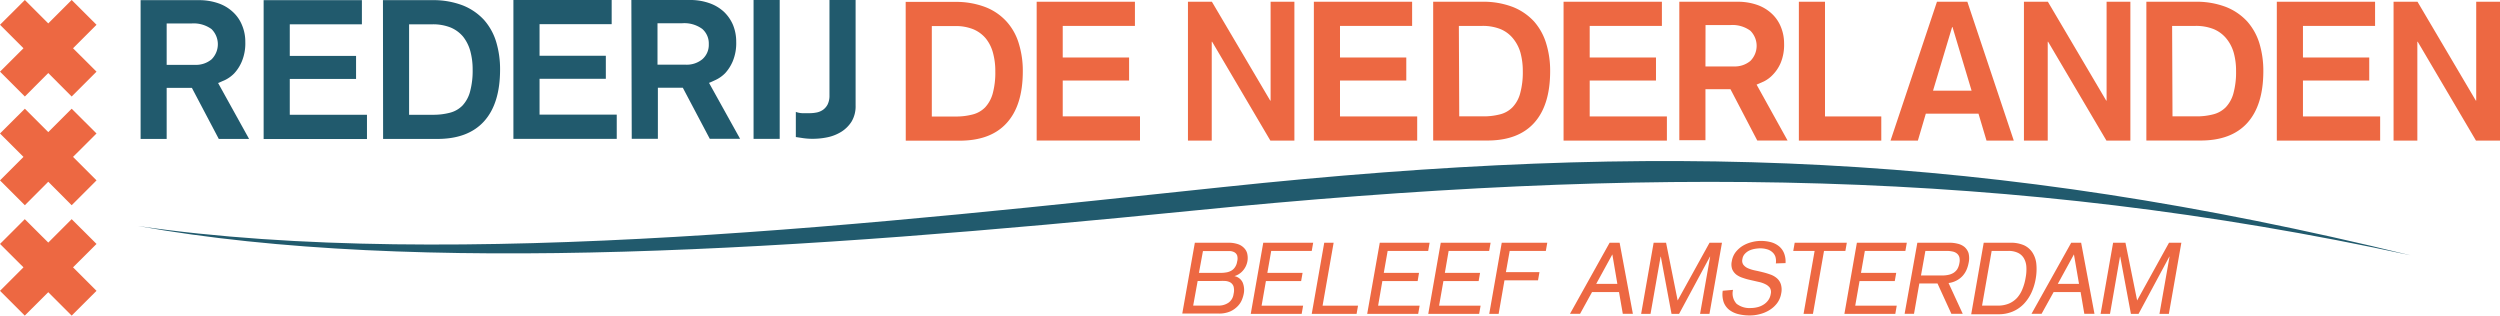
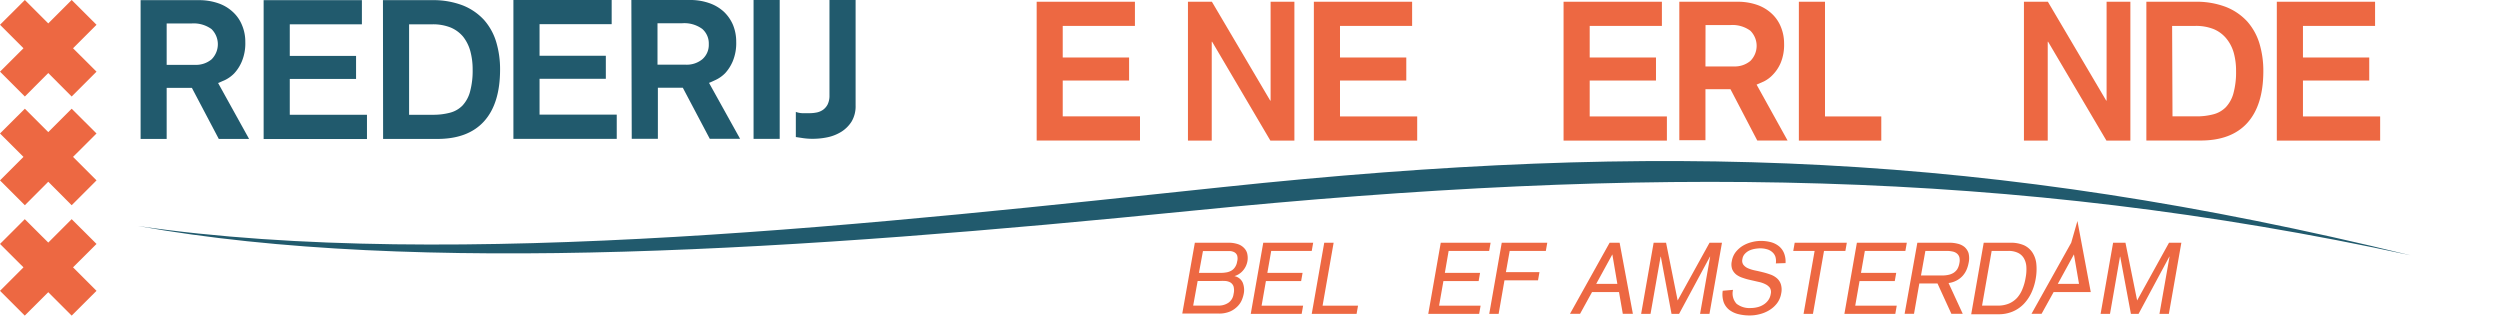
<svg xmlns="http://www.w3.org/2000/svg" id="Laag_1" data-name="Laag 1" viewBox="0 0 330 41.66">
  <defs>
    <style>.cls-1{fill:#215a6d;}.cls-2{fill:#ed6842;}</style>
  </defs>
  <title>logo_online_rederij_de_nederlanden</title>
  <path class="cls-1" d="M450.2,434.93c-52.81-11.42-100.83-11.89-161-5.87-51.15,5.12-102.19,8.59-139,2,41.66,6.1,99.85-.56,143.17-5.13,58.06-6.14,101-4.61,156.83,9" transform="translate(-132 -401.23)" />
  <polygon class="cls-2" points="9.46 0 6.37 3.09 3.28 0 0 3.27 3.1 6.37 0 9.46 3.28 12.74 6.37 9.64 9.46 12.74 12.74 9.46 9.64 6.37 12.74 3.27 9.46 0" />
  <polygon class="cls-2" points="6.37 17.44 3.28 14.35 0 17.62 3.1 20.71 0 23.81 3.28 27.09 6.37 23.99 9.46 27.09 12.74 23.81 9.64 20.71 12.74 17.62 9.46 14.35 6.37 17.44" />
  <polygon class="cls-2" points="0 32.2 3.1 35.29 0 38.39 3.27 41.66 6.37 38.57 9.46 41.66 12.74 38.39 9.64 35.29 12.74 32.2 9.46 28.93 6.37 32.02 3.27 28.93 0 32.2" />
  <path class="cls-1" d="M154,409.79h3.76a3.2,3.2,0,0,0,2.16-.72,2.81,2.81,0,0,0,0-4,4,4,0,0,0-2.66-.74H154Zm-3.44-8.54h7.64a7.77,7.77,0,0,1,2.61.41,5.36,5.36,0,0,1,1.93,1.15,4.78,4.78,0,0,1,1.21,1.75,5.56,5.56,0,0,1,.43,2.22,6.18,6.18,0,0,1-.45,2.54,5.35,5.35,0,0,1-1,1.58,4.37,4.37,0,0,1-1.2.88l-.94.41,4.09,7.38h-4l-3.55-6.74H154v6.74h-3.44Z" transform="translate(-132 -401.23)" />
  <polygon class="cls-1" points="34.8 0.02 34.8 18.35 48.44 18.35 48.44 15.15 38.25 15.15 38.25 10.42 47 10.42 47 7.38 38.25 7.38 38.25 3.21 47.77 3.21 47.77 0.02 34.8 0.02" />
  <path class="cls-1" d="M186,416.38h3.14a8.57,8.57,0,0,0,2.25-.27,3.56,3.56,0,0,0,1.65-.94,4.34,4.34,0,0,0,1-1.82,10.56,10.56,0,0,0,.35-2.94,9.25,9.25,0,0,0-.31-2.44,5.39,5.39,0,0,0-.95-1.9,4.32,4.32,0,0,0-1.65-1.21,6.28,6.28,0,0,0-2.42-.42H186Zm-3.45-15.13H189a10.89,10.89,0,0,1,4.08.69,7.63,7.63,0,0,1,2.81,1.92,7.8,7.8,0,0,1,1.61,2.91,12.51,12.51,0,0,1,.51,3.64q0,4.5-2.12,6.84t-6.24,2.32h-7.08Z" transform="translate(-132 -401.23)" />
  <polygon class="cls-1" points="67.77 0 67.77 18.33 81.41 18.33 81.41 15.13 71.22 15.13 71.22 10.4 79.97 10.4 79.97 7.36 71.22 7.36 71.22 3.19 80.74 3.19 80.74 0 67.77 0" />
  <path class="cls-1" d="M218.79,409.77h3.76a3.24,3.24,0,0,0,2.16-.72,2.51,2.51,0,0,0,.85-2,2.54,2.54,0,0,0-.86-2,4,4,0,0,0-2.67-.75h-3.24Zm-3.45-8.54H223a7.63,7.63,0,0,1,2.62.41,5.52,5.52,0,0,1,1.93,1.14,5.23,5.23,0,0,1,1.21,1.75,5.79,5.79,0,0,1,.42,2.23,6.21,6.21,0,0,1-.45,2.54,5.48,5.48,0,0,1-1,1.58,4.38,4.38,0,0,1-1.2.87c-.4.19-.71.33-.94.42l4.1,7.38h-4l-3.56-6.74h-3.29v6.74h-3.45Z" transform="translate(-132 -401.23)" />
  <rect class="cls-1" x="99.47" width="3.45" height="18.33" />
  <path class="cls-1" d="M244.94,415.15a3.93,3.93,0,0,1-.54,2.14,4.31,4.31,0,0,1-1.37,1.35,5.69,5.69,0,0,1-1.8.71,9.49,9.49,0,0,1-1.85.2,8.63,8.63,0,0,1-1.33-.08l-1-.15V416a2.74,2.74,0,0,0,.84.17c.35,0,.67,0,1,0a4.73,4.73,0,0,0,.9-.09,2.24,2.24,0,0,0,.84-.35,2,2,0,0,0,.62-.72,2.6,2.6,0,0,0,.24-1.19V401.23h3.45Z" transform="translate(-132 -401.23)" />
  <path class="cls-2" d="M290.26,437.25h2.86a4.52,4.52,0,0,0,.74-.06,1.92,1.92,0,0,0,.65-.22,1.38,1.38,0,0,0,.5-.46,1.71,1.71,0,0,0,.29-.75,1.46,1.46,0,0,0,0-.82.82.82,0,0,0-.38-.42,1.35,1.35,0,0,0-.59-.15l-.69,0h-2.85Zm-.76,4.32h3.33a2.29,2.29,0,0,0,1.31-.37,1.63,1.63,0,0,0,.69-1.16,2,2,0,0,0,0-1,1,1,0,0,0-.41-.52,1.6,1.6,0,0,0-.66-.2,6.79,6.79,0,0,0-.78,0h-2.89Zm.22-8.3h4.39a3.85,3.85,0,0,1,1.39.22,2,2,0,0,1,.81.58,1.54,1.54,0,0,1,.35.78,2.48,2.48,0,0,1,0,.86,2.57,2.57,0,0,1-.61,1.26,2.38,2.38,0,0,1-1.11.71v0a1.5,1.5,0,0,1,1.1.86,2.58,2.58,0,0,1,.12,1.53,4.09,4.09,0,0,1-.21.69,2.64,2.64,0,0,1-.54.85,3.17,3.17,0,0,1-1,.72,3.7,3.7,0,0,1-1.55.29h-4.8Z" transform="translate(-132 -401.23)" />
  <polygon class="cls-2" points="166.75 32.04 165.1 41.43 171.82 41.43 172.01 40.35 166.53 40.35 167.1 37.1 171.75 37.1 171.94 36.02 167.29 36.02 167.8 33.12 173.15 33.12 173.34 32.04 166.75 32.04" />
  <polygon class="cls-2" points="174.8 32.04 173.15 41.43 179.07 41.43 179.26 40.35 174.58 40.35 176.04 32.04 174.8 32.04" />
-   <polygon class="cls-2" points="182.13 32.04 180.47 41.43 187.2 41.43 187.39 40.35 181.91 40.35 182.47 37.1 187.13 37.1 187.31 36.02 182.66 36.02 183.17 33.12 188.52 33.12 188.71 32.04 182.13 32.04" />
  <polygon class="cls-2" points="190.18 32.04 188.53 41.43 195.25 41.43 195.44 40.35 189.96 40.35 190.53 37.1 195.18 37.1 195.37 36.02 190.72 36.02 191.22 33.12 196.57 33.12 196.76 32.04 190.18 32.04" />
  <polygon class="cls-2" points="198.23 32.04 196.58 41.43 197.82 41.43 198.59 37 203.02 37 203.21 35.92 198.78 35.92 199.28 33.12 204.05 33.12 204.24 32.04 198.23 32.04" />
  <path class="cls-2" d="M344.83,434.81h0l.66,3.89h-2.79Zm-.36-1.54-5.23,9.38h1.33l1.58-2.87h3.56l.5,2.87h1.33l-1.75-9.38Z" transform="translate(-132 -401.23)" />
  <polygon class="cls-2" points="225.66 32.04 221.45 39.66 219.92 32.04 218.28 32.04 216.63 41.43 217.87 41.43 219.2 33.88 219.23 33.88 220.64 41.43 221.64 41.43 225.71 33.88 225.74 33.88 224.41 41.43 225.65 41.43 227.3 32.04 225.66 32.04" />
  <path class="cls-2" d="M366.41,436a2,2,0,0,0-.06-.89,1.4,1.4,0,0,0-.42-.61,1.74,1.74,0,0,0-.7-.37,3.14,3.14,0,0,0-.89-.12,4.6,4.6,0,0,0-.71.07,3,3,0,0,0-.72.22,1.94,1.94,0,0,0-.59.44,1.24,1.24,0,0,0-.32.68.92.92,0,0,0,.12.75,1.54,1.54,0,0,0,.59.46,4.64,4.64,0,0,0,.91.29c.34.07.7.15,1.05.24a9.49,9.49,0,0,1,1,.3,2.63,2.63,0,0,1,.87.49,1.76,1.76,0,0,1,.53.79,2.41,2.41,0,0,1,.05,1.22,3,3,0,0,1-.55,1.3,3.66,3.66,0,0,1-1,.9,4.48,4.48,0,0,1-1.25.53,5.22,5.22,0,0,1-1.35.18,6.17,6.17,0,0,1-1.53-.18,3.23,3.23,0,0,1-1.18-.56,2.31,2.31,0,0,1-.73-1,3.2,3.2,0,0,1-.13-1.52l1.36-.12a2,2,0,0,0,.47,1.84,2.78,2.78,0,0,0,1.87.56,3.72,3.72,0,0,0,.88-.11,2.64,2.64,0,0,0,.79-.33,2.17,2.17,0,0,0,.63-.58,1.91,1.91,0,0,0,.34-.85,1.06,1.06,0,0,0-.11-.79,1.58,1.58,0,0,0-.59-.48,3.52,3.52,0,0,0-.9-.31l-1.05-.24c-.36-.08-.71-.17-1-.28a2.89,2.89,0,0,1-.88-.43,1.79,1.79,0,0,1-.55-.7,1.89,1.89,0,0,1-.06-1.08,2.65,2.65,0,0,1,.5-1.19,3.63,3.63,0,0,1,.92-.83,4.33,4.33,0,0,1,1.17-.49,4.87,4.87,0,0,1,1.24-.17,5.17,5.17,0,0,1,1.34.17,2.89,2.89,0,0,1,1.05.53,2.28,2.28,0,0,1,.67.91,3,3,0,0,1,.2,1.32Z" transform="translate(-132 -401.23)" />
  <polygon class="cls-2" points="236.9 32.04 236.71 33.12 239.53 33.12 238.07 41.43 239.31 41.43 240.77 33.12 243.59 33.12 243.78 32.04 236.9 32.04" />
  <polygon class="cls-2" points="245.11 32.04 243.46 41.43 250.18 41.43 250.37 40.35 244.89 40.35 245.46 37.1 250.11 37.1 250.3 36.02 245.65 36.02 246.16 33.12 251.51 33.12 251.7 32.04 245.11 32.04" />
  <path class="cls-2" d="M385.57,437.59h2.81a3.48,3.48,0,0,0,.81-.08,2.08,2.08,0,0,0,.67-.26,1.67,1.67,0,0,0,.5-.49,2.29,2.29,0,0,0,.28-.79,1.78,1.78,0,0,0,0-.77,1,1,0,0,0-.32-.5,1.3,1.3,0,0,0-.58-.27,3.67,3.67,0,0,0-.78-.08h-2.81Zm-.48-4.32h4.24a4.32,4.32,0,0,1,1.08.13,2.22,2.22,0,0,1,.89.42,1.81,1.81,0,0,1,.55.83,2.85,2.85,0,0,1,0,1.32,4.06,4.06,0,0,1-.27.88,3,3,0,0,1-.5.78,2.82,2.82,0,0,1-.78.61,3,3,0,0,1-1.09.35l1.87,4.06h-1.5l-1.83-4h-2.4l-.7,4h-1.24Z" transform="translate(-132 -401.23)" />
  <path class="cls-2" d="M393.63,441.57h2.09a3.69,3.69,0,0,0,1.46-.27,3.14,3.14,0,0,0,1.07-.75,3.84,3.84,0,0,0,.71-1.16,6.64,6.64,0,0,0,.42-1.49,5.84,5.84,0,0,0,.1-1.46,2.59,2.59,0,0,0-.32-1.11,1.82,1.82,0,0,0-.78-.72,2.86,2.86,0,0,0-1.28-.26h-2.2Zm.22-8.3h3.54a4.3,4.3,0,0,1,1.79.34,2.68,2.68,0,0,1,1.13,1,3.37,3.37,0,0,1,.49,1.5,7.14,7.14,0,0,1-.09,1.93,7.35,7.35,0,0,1-.58,1.86,5.56,5.56,0,0,1-1,1.46,4.43,4.43,0,0,1-1.47,1,4.72,4.72,0,0,1-1.89.35H392.2Z" transform="translate(-132 -401.23)" />
-   <path class="cls-2" d="M405.76,434.81h0l.67,3.89h-2.8Zm-.36-1.54-5.24,9.38h1.33l1.59-2.87h3.56l.49,2.87h1.34l-1.76-9.38Z" transform="translate(-132 -401.23)" />
+   <path class="cls-2" d="M405.76,434.81h0l.67,3.89h-2.8Zm-.36-1.54-5.24,9.38h1.33l1.59-2.87h3.56h1.34l-1.76-9.38Z" transform="translate(-132 -401.23)" />
  <polygon class="cls-2" points="286.31 32.04 282.1 39.66 280.56 32.04 278.93 32.04 277.28 41.43 278.52 41.43 279.84 33.88 279.87 33.88 281.28 41.43 282.29 41.43 286.35 33.88 286.38 33.88 285.05 41.43 286.29 41.43 287.94 32.04 286.31 32.04" />
-   <path class="cls-2" d="M255,416.61h3.14a8.57,8.57,0,0,0,2.25-.27,3.51,3.51,0,0,0,1.65-.94,4.4,4.4,0,0,0,1-1.83,10.47,10.47,0,0,0,.34-2.93,9,9,0,0,0-.31-2.45,5.1,5.1,0,0,0-.95-1.89,4.32,4.32,0,0,0-1.65-1.21,6.19,6.19,0,0,0-2.41-.42H255Zm-3.45-15.13H258a10.89,10.89,0,0,1,4.08.69,7.36,7.36,0,0,1,2.8,1.92,7.52,7.52,0,0,1,1.61,2.91,12.13,12.13,0,0,1,.52,3.64q0,4.5-2.13,6.83c-1.41,1.56-3.49,2.33-6.24,2.33h-7.08Z" transform="translate(-132 -401.23)" />
  <polygon class="cls-2" points="136.84 0.23 136.84 18.55 150.48 18.55 150.48 15.36 140.28 15.36 140.28 10.63 149.04 10.63 149.04 7.59 140.28 7.59 140.28 3.42 149.81 3.42 149.81 0.23 136.84 0.23" />
  <polygon class="cls-2" points="167.72 0.23 167.72 13.28 167.67 13.28 159.97 0.23 156.81 0.23 156.81 18.56 159.95 18.56 159.95 5.51 160 5.51 167.69 18.56 170.86 18.56 170.86 0.23 167.72 0.23" />
  <polygon class="cls-2" points="173.43 0.23 173.43 18.56 187.07 18.56 187.07 15.37 176.88 15.37 176.88 10.63 185.63 10.63 185.63 7.59 176.88 7.59 176.88 3.42 186.4 3.42 186.4 0.23 173.43 0.23" />
-   <path class="cls-2" d="M324.62,416.59h3.14a8.59,8.59,0,0,0,2.26-.27,3.48,3.48,0,0,0,1.64-.94,4.25,4.25,0,0,0,1-1.82,10.51,10.51,0,0,0,.35-2.94,9.25,9.25,0,0,0-.31-2.44,5.24,5.24,0,0,0-1-1.9,4.21,4.21,0,0,0-1.64-1.21,6.28,6.28,0,0,0-2.42-.42h-3.07Zm-3.44-15.13h6.43a10.89,10.89,0,0,1,4.08.69,7.63,7.63,0,0,1,2.81,1.92,7.79,7.79,0,0,1,1.6,2.91,12.18,12.18,0,0,1,.52,3.64q0,4.5-2.12,6.84t-6.25,2.32h-7.07Z" transform="translate(-132 -401.23)" />
  <polygon class="cls-2" points="206.39 0.23 206.39 18.56 220.03 18.56 220.03 15.37 209.84 15.37 209.84 10.63 218.59 10.63 218.59 7.59 209.84 7.59 209.84 3.42 219.37 3.42 219.37 0.23 206.39 0.23" />
  <path class="cls-2" d="M357.12,410h3.76a3.2,3.2,0,0,0,2.16-.72,2.81,2.81,0,0,0,0-4,4,4,0,0,0-2.66-.74h-3.25Zm-3.45-8.54h7.65a7.77,7.77,0,0,1,2.61.41,5.45,5.45,0,0,1,1.93,1.15,4.87,4.87,0,0,1,1.21,1.75,5.74,5.74,0,0,1,.43,2.22,6.18,6.18,0,0,1-.45,2.54,5.18,5.18,0,0,1-1.05,1.58,4.2,4.2,0,0,1-1.19.88l-.94.41,4.09,7.38h-4L360.42,413h-3.3v6.74h-3.45Z" transform="translate(-132 -401.23)" />
  <polygon class="cls-2" points="237.45 0.23 237.45 18.56 248.33 18.56 248.33 15.37 240.9 15.37 240.9 0.23 237.45 0.23" />
-   <path class="cls-2" d="M389.68,404.8h.05l2.52,8.4h-5.09Zm-2-3.34-6.13,18.33h3.61l1.05-3.56h6.95l1.06,3.56h3.6l-6.13-18.33Z" transform="translate(-132 -401.23)" />
  <polygon class="cls-2" points="278.07 0.23 278.07 13.28 278.02 13.28 270.32 0.23 267.16 0.23 267.16 18.56 270.3 18.56 270.3 5.51 270.35 5.51 278.05 18.56 281.21 18.56 281.21 0.23 278.07 0.23" />
  <path class="cls-2" d="M418.77,416.59h3.14a8.57,8.57,0,0,0,2.25-.27,3.56,3.56,0,0,0,1.65-.94,4.34,4.34,0,0,0,1-1.82,10.51,10.51,0,0,0,.35-2.94,8.85,8.85,0,0,0-.31-2.44,5.22,5.22,0,0,0-1-1.9,4.32,4.32,0,0,0-1.65-1.21,6.28,6.28,0,0,0-2.42-.42h-3.06Zm-3.45-15.13h6.43a10.89,10.89,0,0,1,4.08.69,7.63,7.63,0,0,1,2.81,1.92,7.8,7.8,0,0,1,1.61,2.91,12.51,12.51,0,0,1,.51,3.64q0,4.5-2.12,6.84t-6.24,2.32h-7.08Z" transform="translate(-132 -401.23)" />
  <polygon class="cls-2" points="300.54 0.23 300.54 18.56 314.18 18.56 314.18 15.37 303.99 15.37 303.99 10.63 312.74 10.63 312.74 7.59 303.99 7.59 303.99 3.42 313.51 3.42 313.51 0.23 300.54 0.23" />
-   <polygon class="cls-2" points="326.86 0.23 326.86 13.28 326.81 13.28 319.11 0.23 315.95 0.23 315.95 18.56 319.09 18.56 319.09 5.51 319.14 5.51 326.83 18.56 330 18.56 330 0.23 326.86 0.23" />
</svg>